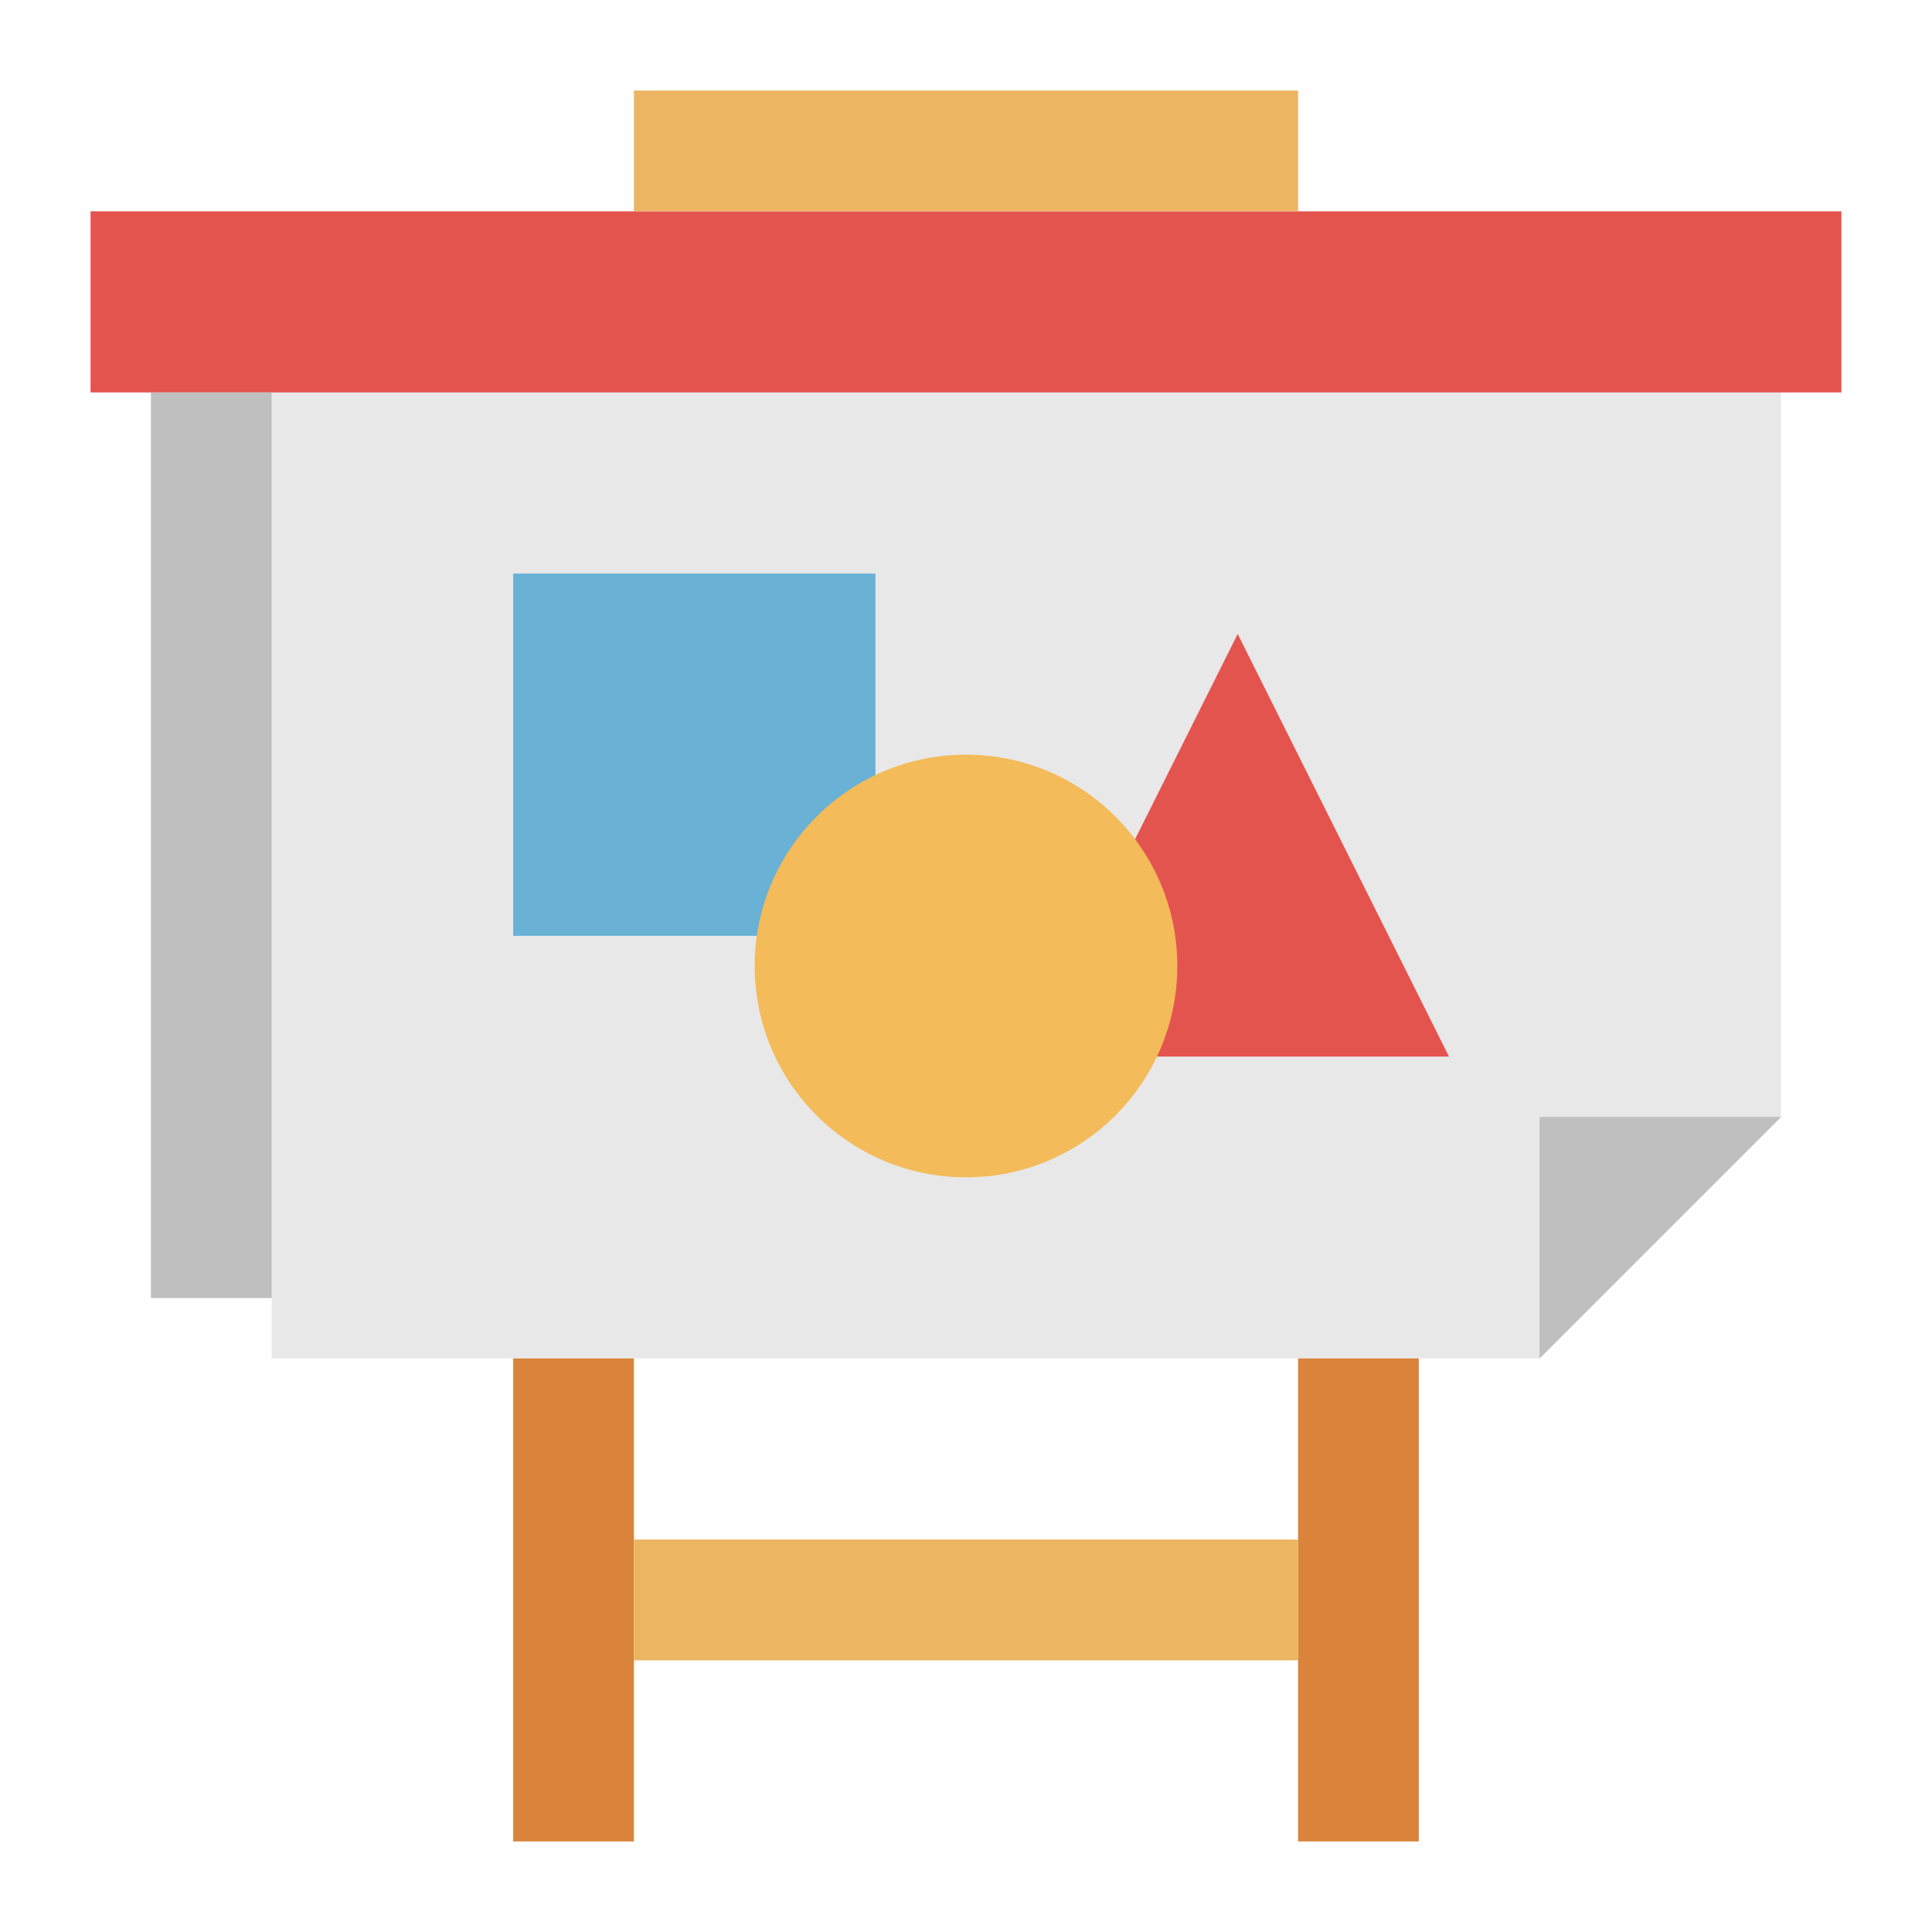
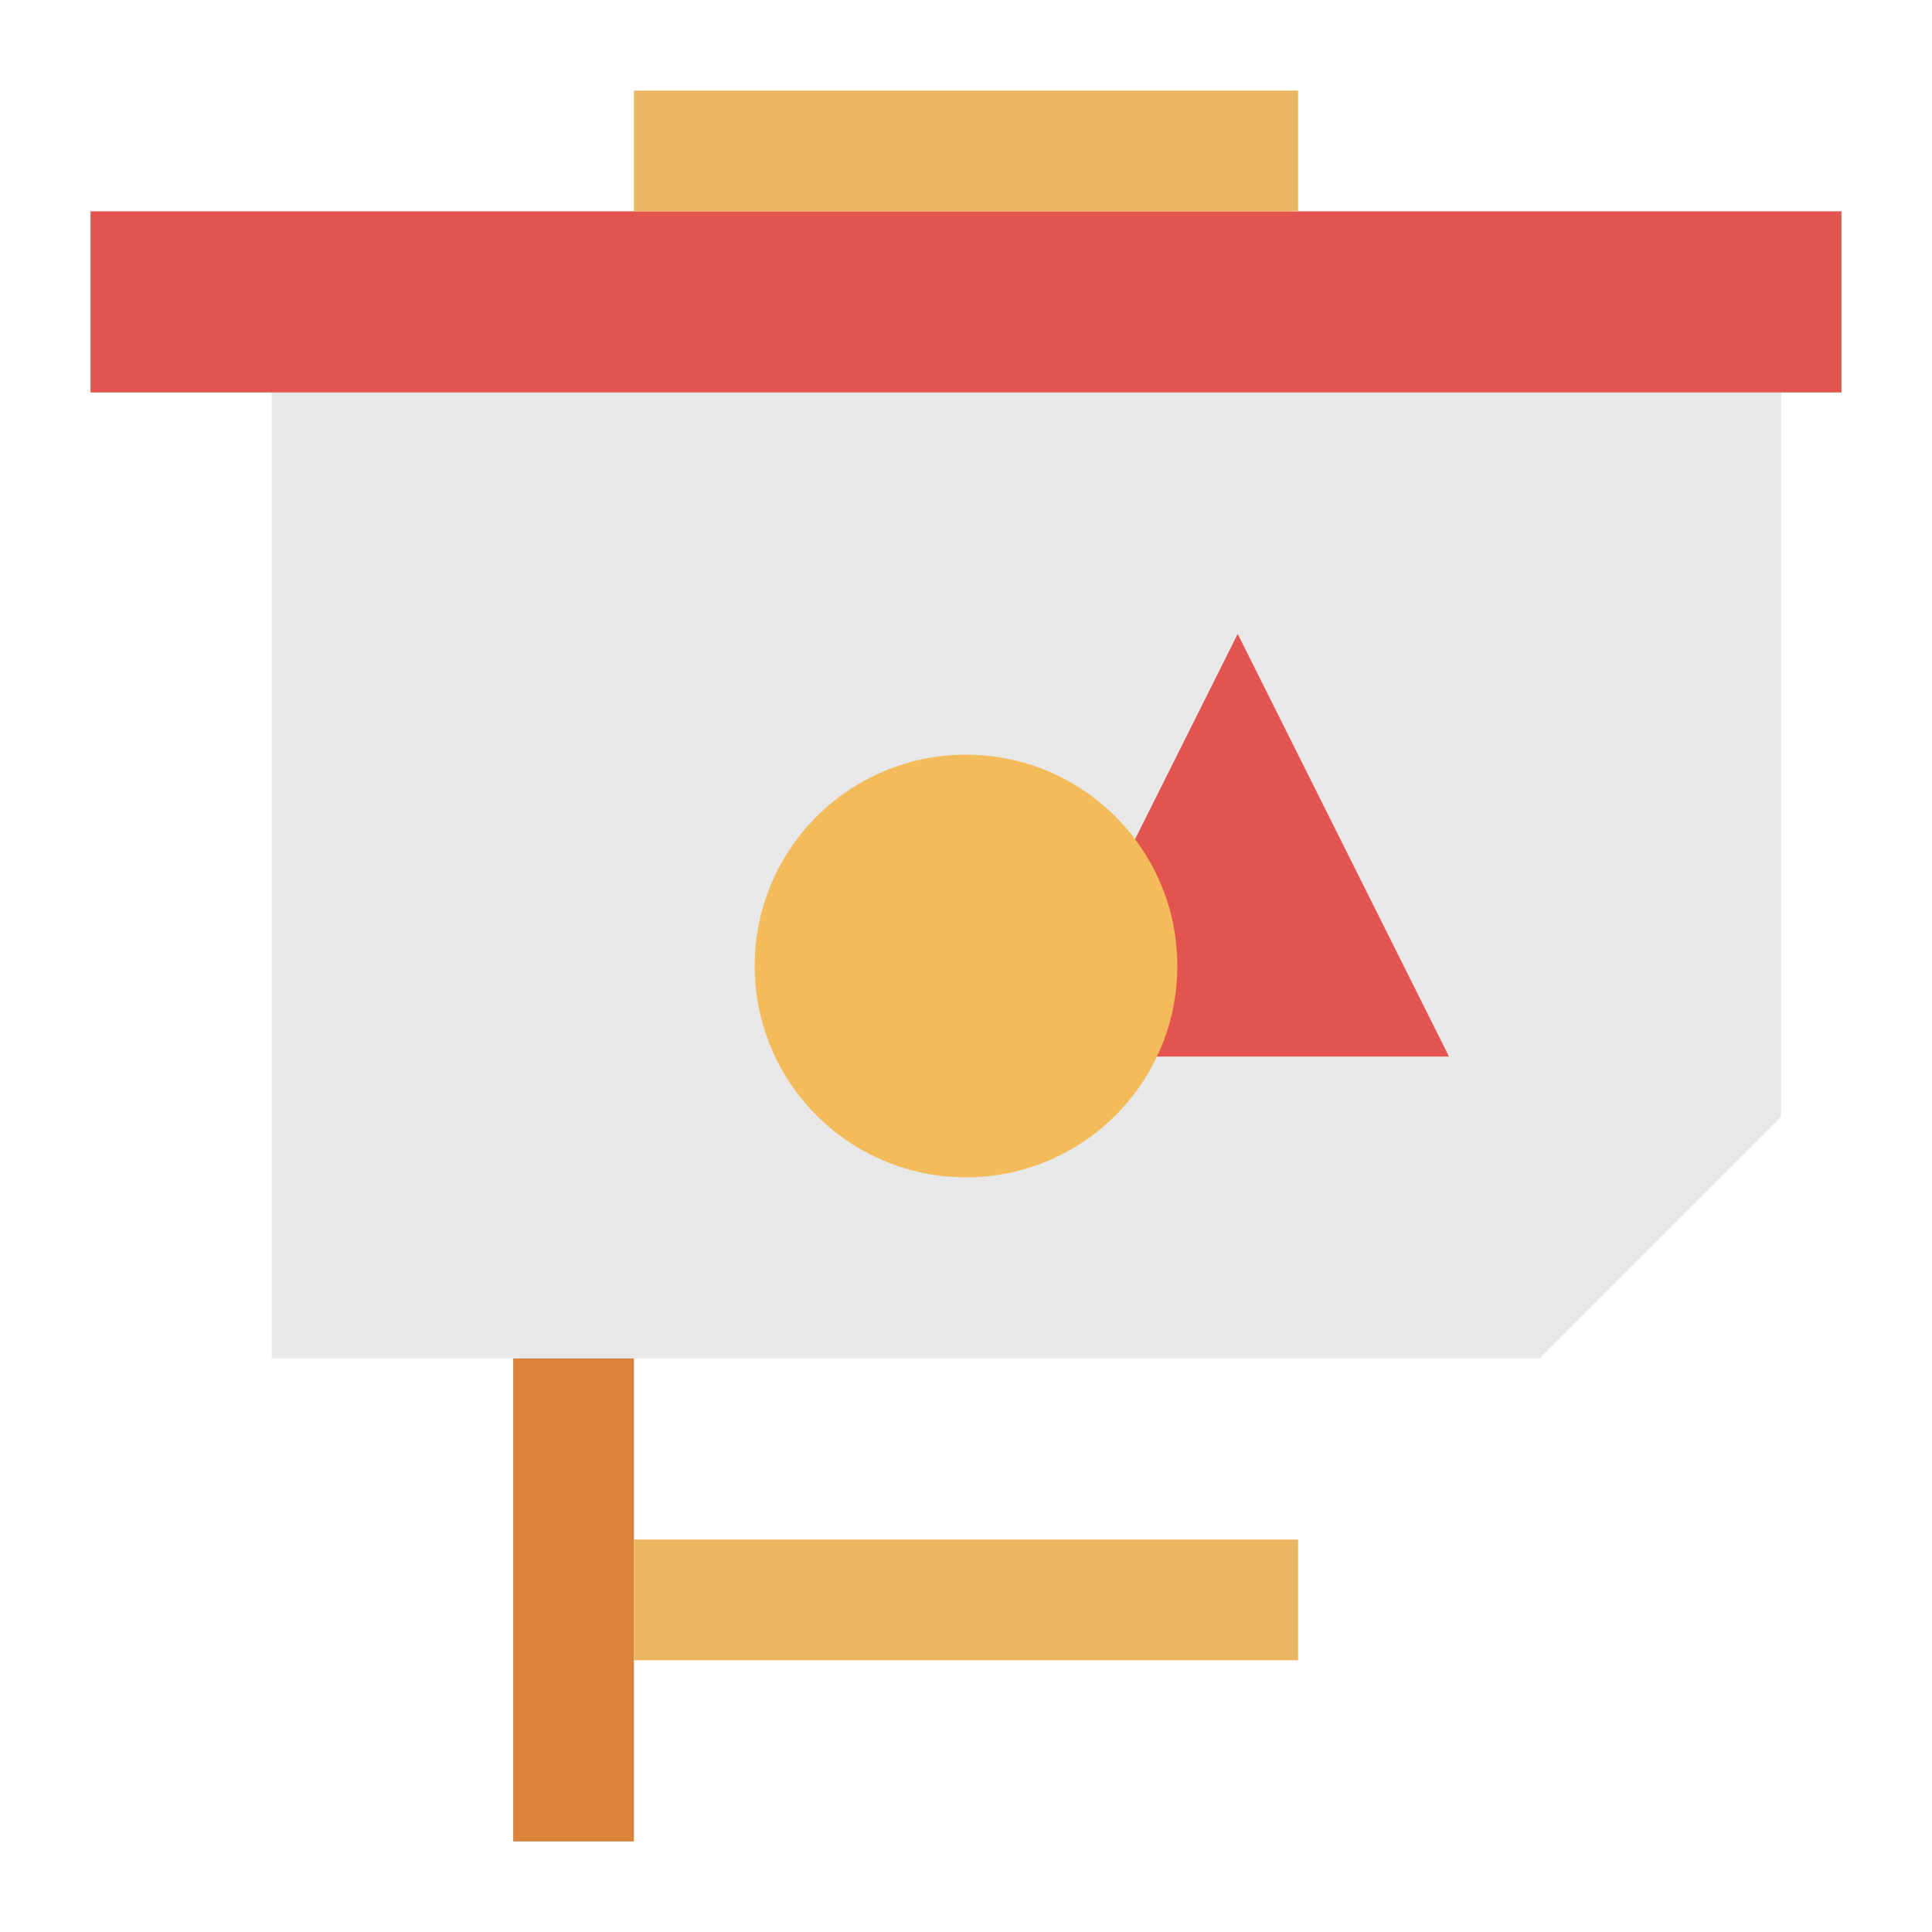
<svg xmlns="http://www.w3.org/2000/svg" viewBox="0 0 64 64" width="512" height="512">
  <g id="flat">
    <polygon points="51 45 9 45 9 13 59 13 59 37 51 45" style="fill:#e8e8e8" />
    <polygon points="48 35 34 35 41 21 48 35" style="fill:#e4544f" />
    <rect x="3" y="7" width="58" height="6" style="fill:#e4544f" />
-     <polygon points="51 45 51 37 59 37 51 45" style="fill:#bfbfbf" />
    <rect x="17" y="45" width="4" height="16" style="fill:#d9833b" />
-     <rect x="43" y="45" width="4" height="16" style="fill:#d9833b" />
    <rect x="21" y="51" width="22" height="4" style="fill:#ebb562" />
-     <rect x="5" y="13" width="4" height="30" style="fill:#bfbfbf" />
    <rect x="21" y="3" width="22" height="4" style="fill:#ebb562" />
-     <rect x="17" y="19" width="12" height="12" style="fill:#69b1d5" />
    <circle cx="32" cy="32" r="7" style="fill:#f3bb59" />
  </g>
</svg>